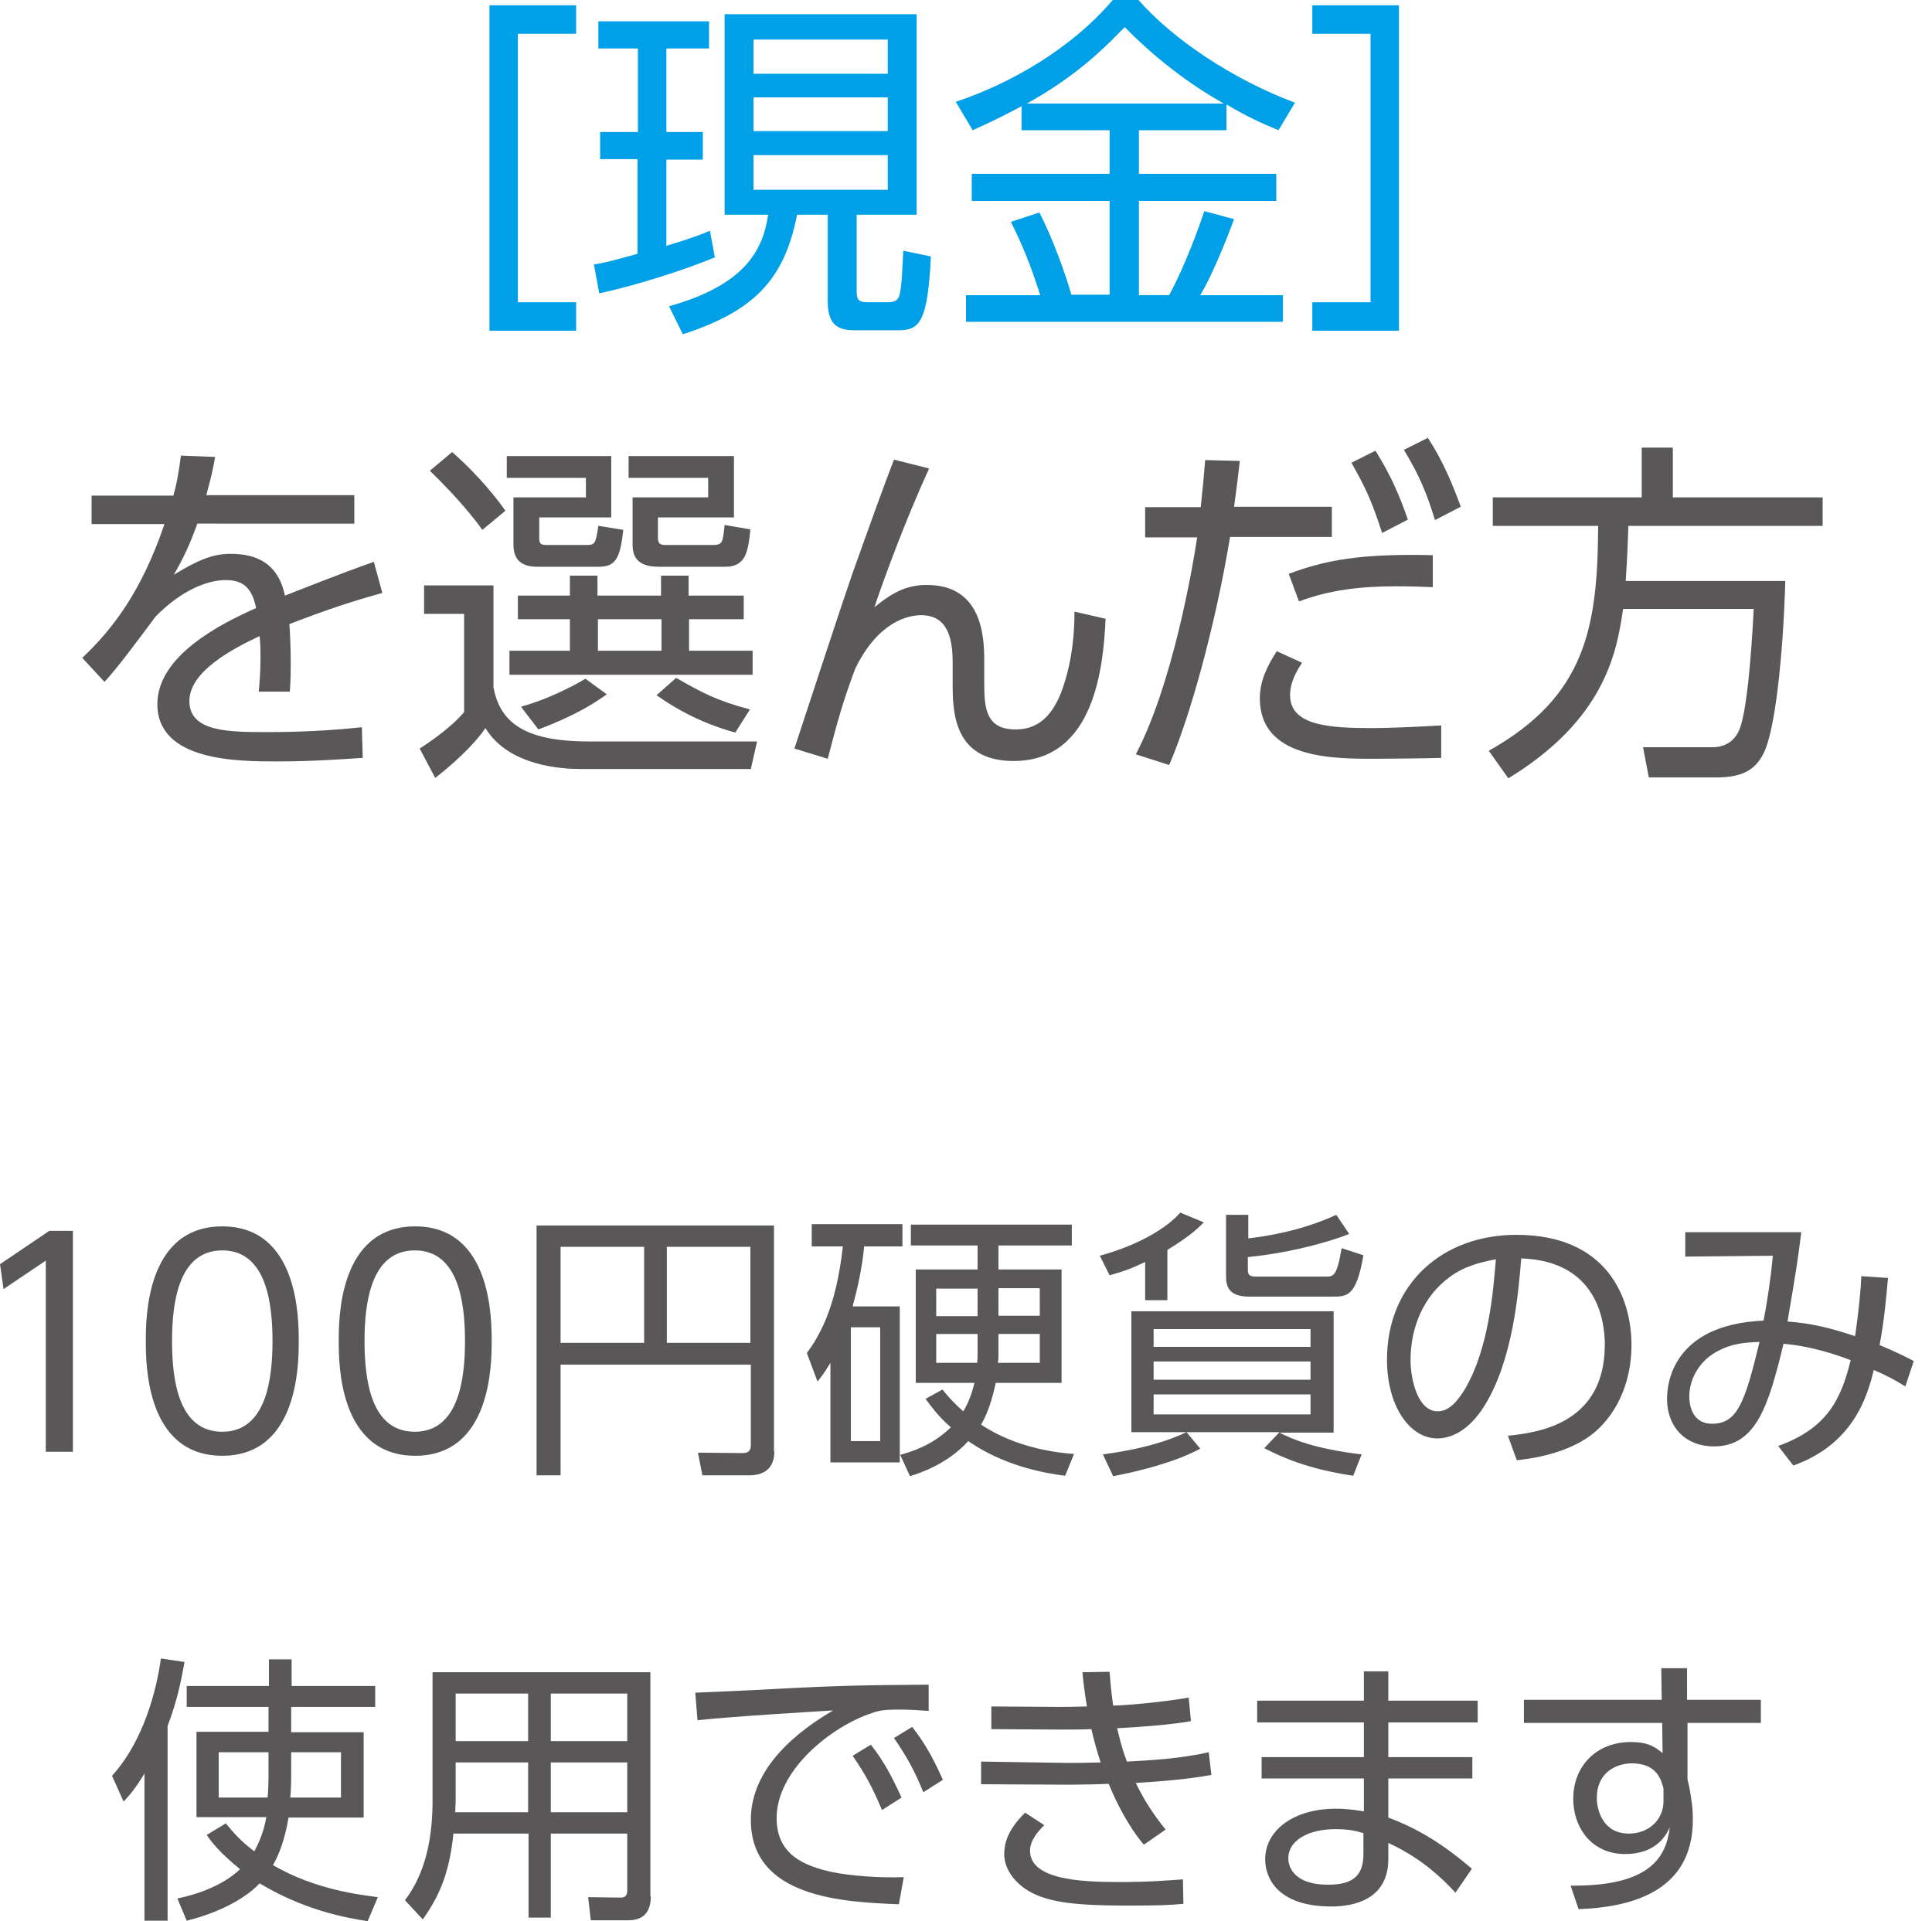
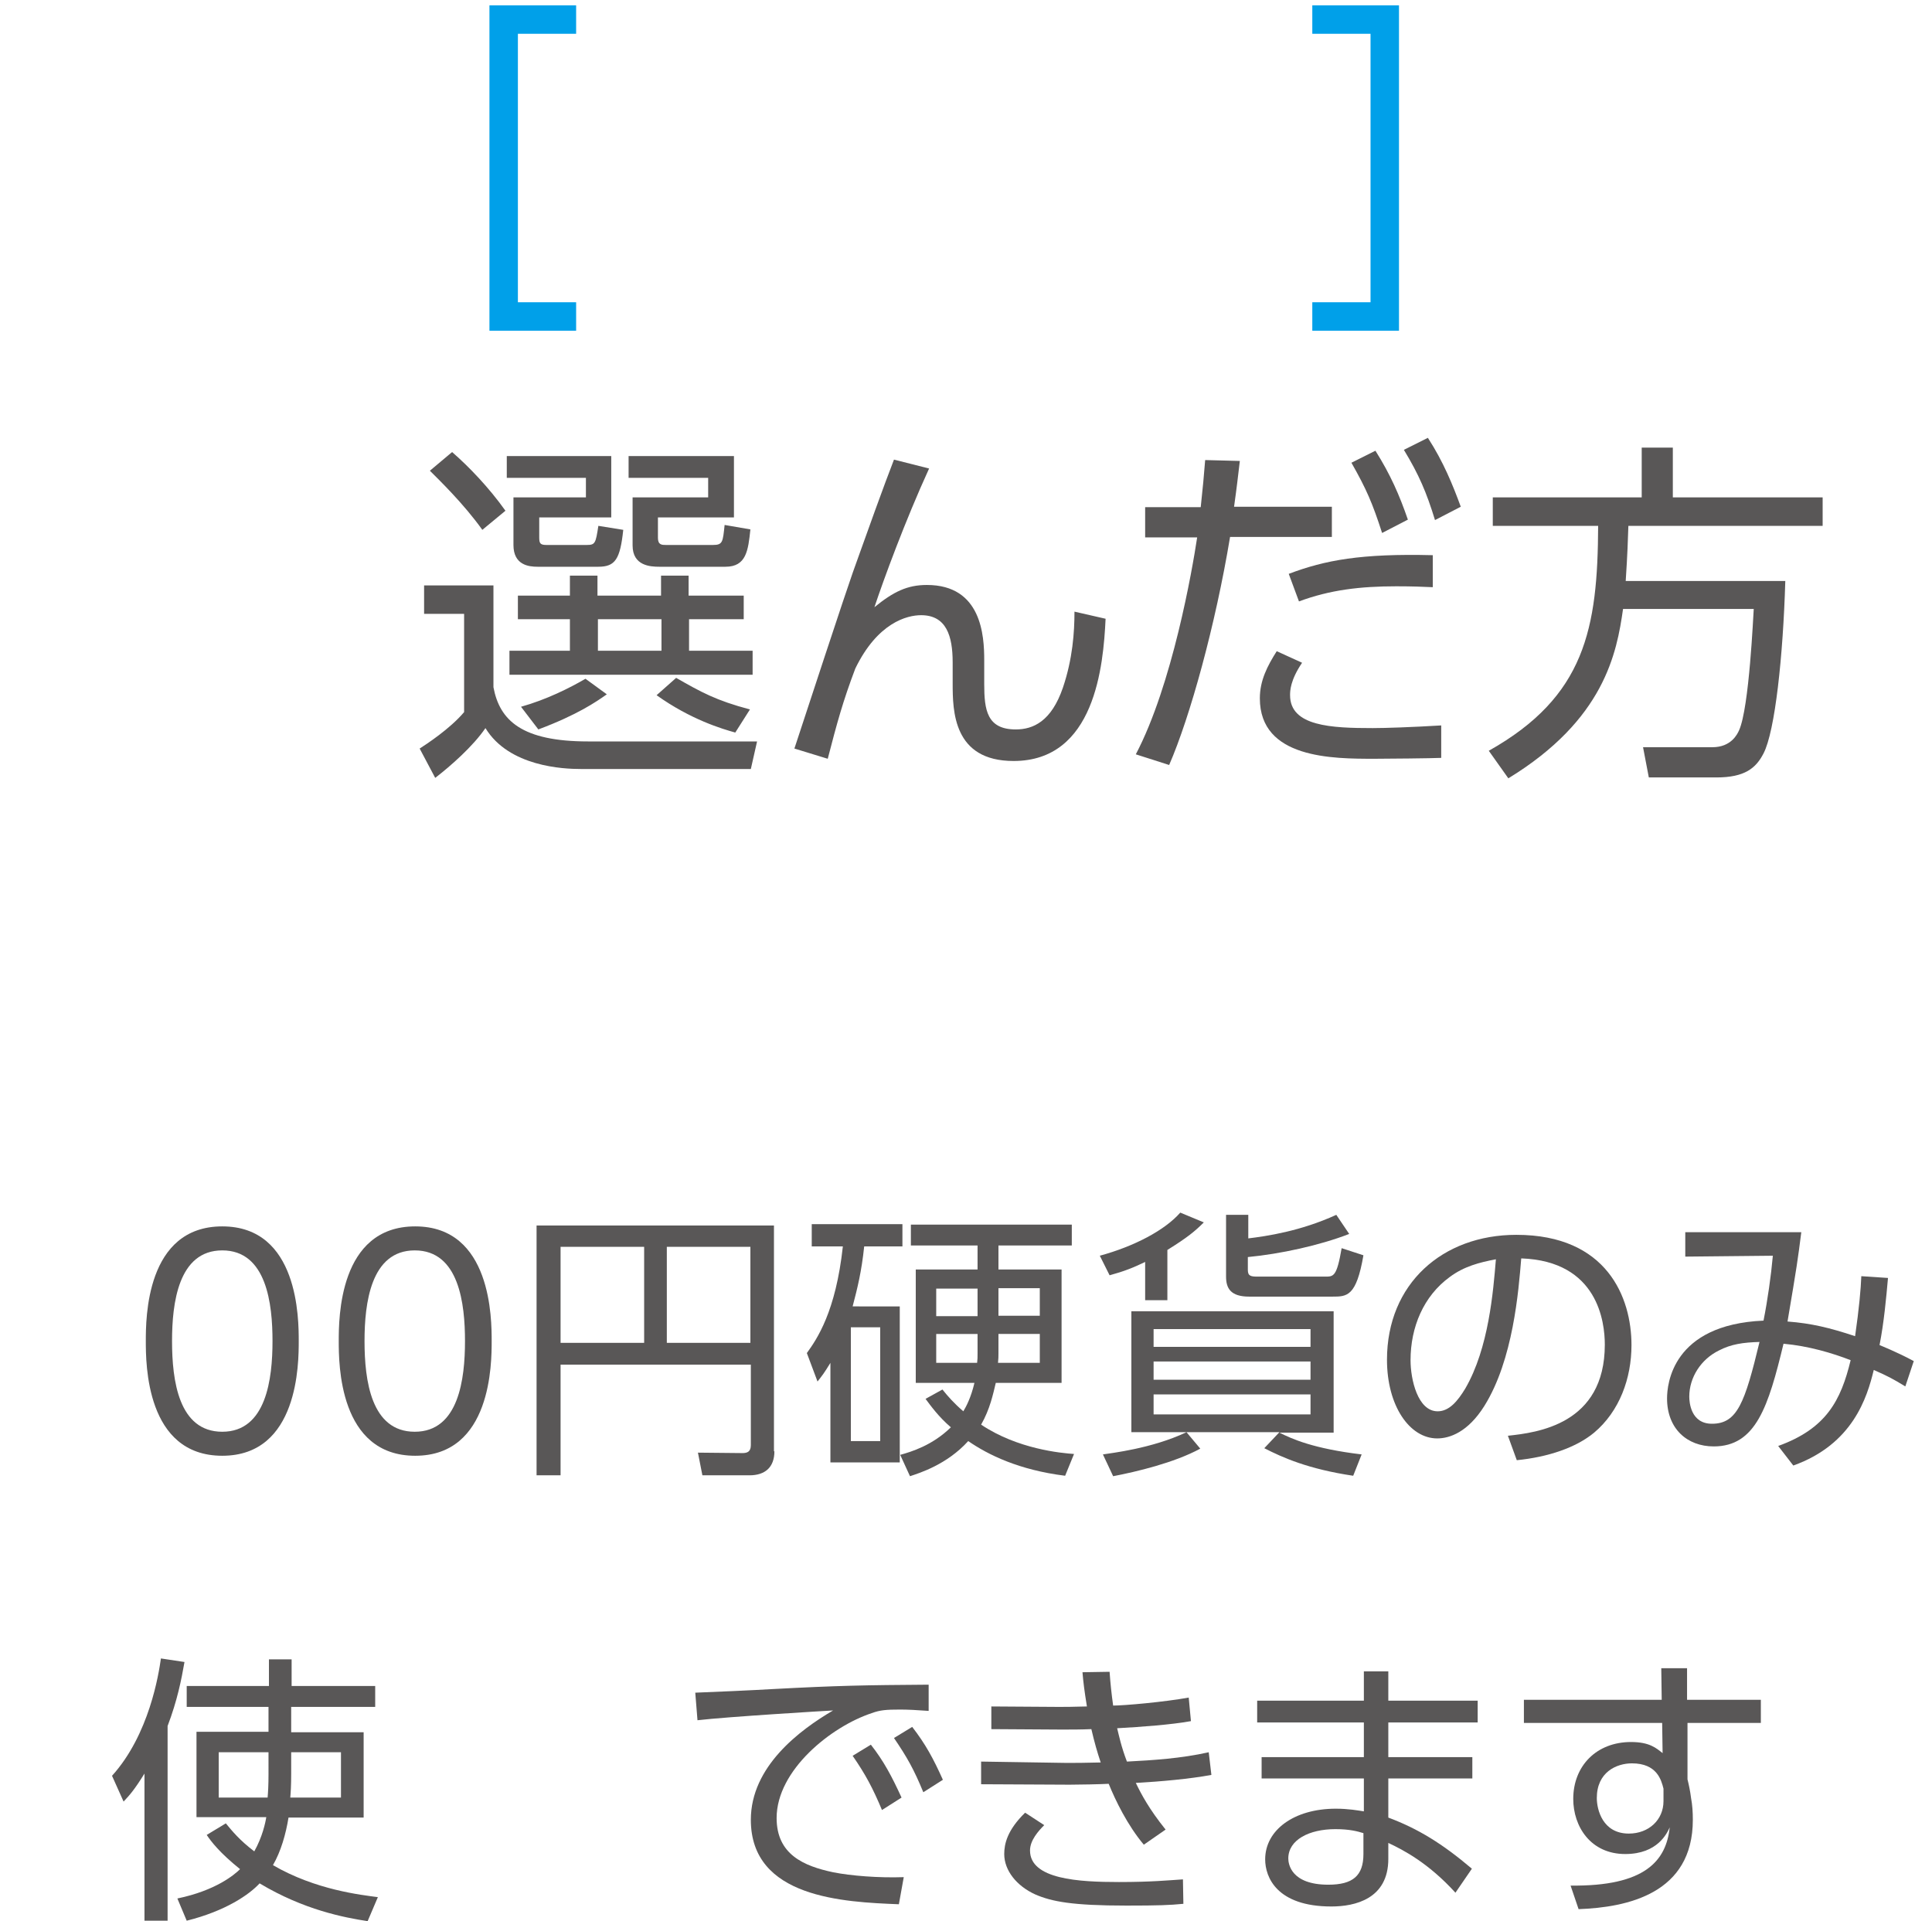
<svg xmlns="http://www.w3.org/2000/svg" version="1.1" id="レイヤー_1" x="0px" y="0px" viewBox="0 0 43.46 43.22" style="enable-background:new 0 0 43.46 43.22;" xml:space="preserve">
  <style type="text/css">
	.st0{fill:#00A0E9;}
	.st1{fill:#595757;}
</style>
  <g>
    <path class="st0" d="M12.96,6.8v0.64h-1.95V0.12h1.95v0.64h-1.31V6.8H12.96z" />
-     <path class="st0" d="M16.08,5.79c-0.72,0.3-1.81,0.64-2.6,0.81l-0.12-0.65c0.19-0.03,0.3-0.05,0.98-0.24V3.58H13.5V2.97h0.85V1.09   h-0.89V0.48h2.49v0.61h-0.96v1.88h0.82v0.62h-0.82v1.94c0.57-0.17,0.82-0.27,0.98-0.34L16.08,5.79z M20.62,0.32v4.51h-1.35v1.71   c0,0.18,0.02,0.26,0.25,0.26h0.46c0.13,0,0.22-0.04,0.25-0.15c0.06-0.18,0.07-0.71,0.09-1.01l0.62,0.13   c-0.07,1.44-0.24,1.66-0.72,1.66h-0.99c-0.31,0-0.61-0.06-0.61-0.64V4.83h-0.69c-0.29,1.49-1,2.18-2.57,2.69l-0.31-0.63   c1.71-0.48,2.11-1.26,2.23-2.06h-0.98V0.32H20.62z M19.97,0.89h-3.02v0.77h3.02V0.89z M19.97,2.19h-3.02v0.76h3.02V2.19z    M19.97,3.49h-3.02v0.78h3.02V3.49z" />
-     <path class="st0" d="M27.59,2.93h-1.97v0.98h3.09v0.61h-3.09v2.12h0.68c0.36-0.66,0.69-1.58,0.79-1.89l0.67,0.18   c-0.22,0.6-0.53,1.33-0.76,1.71h1.86v0.6h-7.13v-0.6h1.67c-0.22-0.69-0.39-1.1-0.66-1.65l0.64-0.21c0.3,0.58,0.58,1.36,0.72,1.85   h0.86V4.52h-3.1V3.91h3.1V2.93h-1.98V2.39c-0.56,0.3-0.82,0.41-1.1,0.54L21.5,2.29C22.71,1.89,24.1,1.1,25.03,0h0.58   c0.78,0.89,2.13,1.79,3.52,2.31l-0.37,0.62c-0.34-0.14-0.7-0.3-1.17-0.58V2.93z M27.53,2.33c-0.82-0.46-1.57-1.05-2.23-1.72   c-0.7,0.73-1.31,1.22-2.2,1.72H27.53z" />
    <path class="st0" d="M29.52,0.76V0.12h1.95v7.32h-1.95V6.8h1.31V0.76H29.52z" />
-     <path class="st1" d="M7.97,11.14v0.64H4.44c-0.18,0.49-0.3,0.75-0.53,1.15c0.56-0.34,0.88-0.47,1.28-0.47   c0.54,0,1.06,0.18,1.22,0.94c0.18-0.07,1.28-0.51,2-0.76l0.19,0.7c-0.65,0.18-1.21,0.36-2.09,0.7c0.02,0.28,0.03,0.62,0.03,0.91   c0,0.11,0,0.35-0.02,0.61h-0.7c0.02-0.18,0.04-0.48,0.04-0.77c0-0.14,0-0.27-0.02-0.48c-0.62,0.29-1.58,0.8-1.58,1.46   c0,0.7,0.89,0.7,1.77,0.7c0.64,0,1.39-0.03,2.11-0.11l0.02,0.69c-0.46,0.03-1.15,0.08-1.91,0.08c-0.9,0-2.71,0-2.71-1.29   c0-1.09,1.43-1.81,2.22-2.16c-0.09-0.47-0.31-0.63-0.68-0.63c-0.44,0-1.02,0.25-1.58,0.82c-0.37,0.5-0.9,1.21-1.15,1.47l-0.5-0.54   c0.7-0.66,1.34-1.51,1.85-3.01H2.06v-0.64H3.9c0.06-0.21,0.11-0.44,0.17-0.9l0.77,0.03c-0.05,0.28-0.09,0.46-0.2,0.86H7.97z" />
    <path class="st1" d="M11.1,13.17v2.29c0.14,0.75,0.64,1.22,2.13,1.22h3.8l-0.14,0.62h-3.83c-0.38,0-1.61-0.05-2.14-0.92   c-0.28,0.41-0.78,0.85-1.13,1.12l-0.35-0.66c0.14-0.09,0.68-0.44,1-0.82v-2.21h-0.9v-0.64H11.1z M10.85,11.92   c-0.42-0.59-0.99-1.14-1.18-1.33l0.5-0.42c0.38,0.33,0.83,0.8,1.2,1.32L10.85,11.92z M13.75,10.26v1.38h-1.62v0.45   c0,0.13,0.02,0.17,0.16,0.17h0.91c0.19,0,0.2-0.04,0.26-0.43l0.56,0.09c-0.07,0.66-0.18,0.83-0.56,0.83h-1.37   c-0.2,0-0.54-0.04-0.54-0.49v-1.07h1.63v-0.44h-1.78v-0.49H13.75z M16.74,13.93H15.5v0.71h1.43v0.54h-5.47v-0.54h1.36v-0.71h-1.17   V13.4h1.17v-0.45h0.62v0.45h1.43v-0.45h0.62v0.45h1.24V13.93z M11.72,15.9c0.57-0.16,1.09-0.42,1.45-0.63l0.48,0.35   c-0.24,0.17-0.66,0.46-1.54,0.79L11.72,15.9z M14.88,13.93h-1.43v0.71h1.43V13.93z M16.52,11.64H14.8v0.46   c0,0.16,0.09,0.16,0.18,0.16h1.06c0.22,0,0.22-0.07,0.26-0.45l0.58,0.1c-0.05,0.47-0.09,0.84-0.56,0.84h-1.49   c-0.2,0-0.6-0.02-0.6-0.48v-1.08h1.7v-0.44h-1.79v-0.49h2.37V11.64z M15.21,15.25c0.56,0.32,0.9,0.51,1.66,0.71l-0.33,0.52   c-0.29-0.08-1-0.29-1.77-0.84L15.21,15.25z" />
    <path class="st1" d="M20.9,10.54c-0.54,1.18-1.02,2.49-1.23,3.12c0.43-0.35,0.74-0.5,1.18-0.5c1.23,0,1.29,1.14,1.29,1.69v0.54   c0,0.58,0.06,1.02,0.71,1.02c0.39,0,0.8-0.18,1.06-0.94c0.22-0.65,0.26-1.25,0.26-1.71l0.7,0.16c-0.05,1.06-0.24,3.2-2.07,3.2   c-1.36,0-1.37-1.13-1.37-1.75V14.9c0-0.59-0.14-1.06-0.71-1.06c-0.32,0-0.98,0.17-1.48,1.2c-0.28,0.74-0.41,1.22-0.62,2.03   l-0.75-0.23c1.14-3.47,1.27-3.85,1.46-4.37c0.12-0.34,0.58-1.62,0.78-2.13L20.9,10.54z" />
    <path class="st1" d="M25.55,16.97c0.82-1.56,1.27-4.15,1.38-4.88h-1.17v-0.68h1.25c0.06-0.56,0.06-0.59,0.1-1.06l0.78,0.02   c-0.05,0.41-0.06,0.53-0.13,1.03h2.2v0.68h-2.29c-0.33,1.99-0.9,4.05-1.37,5.13L25.55,16.97z M29.29,14.91   c-0.27,0.4-0.27,0.64-0.27,0.73c0,0.7,0.93,0.74,1.86,0.74c0.27,0,0.88-0.02,1.54-0.06v0.73c-0.2,0.01-1.25,0.02-1.5,0.02   c-0.94,0-2.58,0-2.58-1.36c0-0.4,0.17-0.73,0.38-1.06L29.29,14.91z M32.23,13.21c-0.22-0.01-0.46-0.02-0.82-0.02   c-0.81,0-1.49,0.08-2.19,0.34l-0.23-0.62c0.82-0.31,1.63-0.46,3.24-0.42V13.21z M30.94,10.14c0.34,0.54,0.54,1,0.73,1.55l-0.58,0.3   c-0.22-0.68-0.35-0.98-0.69-1.58L30.94,10.14z M32.12,9.85c0.35,0.54,0.56,1.06,0.74,1.55l-0.58,0.3c-0.19-0.62-0.36-1.02-0.7-1.58   L32.12,9.85z" />
    <path class="st1" d="M40.16,13.07c-0.05,1.69-0.23,3.38-0.49,3.88c-0.17,0.33-0.42,0.54-1.06,0.54h-1.52l-0.13-0.68h1.56   c0.42,0,0.56-0.29,0.6-0.38c0.23-0.51,0.32-2.61,0.33-2.73h-2.94c-0.14,0.99-0.42,2.49-2.58,3.81l-0.44-0.62   c2.17-1.22,2.45-2.75,2.46-5.06h-2.37v-0.64h3.35v-1.12h0.7v1.12H41v0.64h-4.37c-0.01,0.3-0.02,0.64-0.06,1.24H40.16z" />
  </g>
  <g>
-     <path class="st1" d="M1.11,27.69h0.53v4.97H1.03v-4.3L0.08,29L0,28.44L1.11,27.69z" />
    <path class="st1" d="M3.28,30.17c0-0.5,0-2.58,1.72-2.58c1.72,0,1.72,2.09,1.72,2.58s0,2.58-1.72,2.58   C3.28,32.75,3.28,30.67,3.28,30.17z M6.13,30.17c0-0.83-0.13-2.04-1.13-2.04c-0.99,0-1.13,1.19-1.13,2.04   c0,0.89,0.15,2.04,1.13,2.04C5.99,32.21,6.13,31.02,6.13,30.17z" />
    <path class="st1" d="M7.62,30.17c0-0.5,0-2.58,1.72-2.58c1.72,0,1.72,2.09,1.72,2.58s0,2.58-1.72,2.58   C7.62,32.75,7.62,30.67,7.62,30.17z M10.46,30.17c0-0.83-0.13-2.04-1.13-2.04c-0.99,0-1.13,1.19-1.13,2.04   c0,0.89,0.15,2.04,1.13,2.04C10.32,32.21,10.46,31.02,10.46,30.17z" />
    <path class="st1" d="M17.42,32.65c0,0.36-0.21,0.54-0.56,0.54H15.8l-0.1-0.51l1,0.01c0.11,0,0.19-0.03,0.19-0.18v-1.81h-4.28v2.49   h-0.54v-5.62h5.34V32.65z M12.61,28.05v2.16h1.88v-2.16H12.61z M15,28.05v2.16h1.88v-2.16H15z" />
    <path class="st1" d="M20.24,29.4v3.5h-1.56v-2.24c-0.14,0.23-0.18,0.28-0.29,0.42l-0.24-0.64c0.23-0.32,0.65-0.93,0.81-2.4h-0.7   v-0.5h2.04v0.5h-0.86c-0.06,0.57-0.15,0.93-0.26,1.35H20.24z M19.8,29.86h-0.66v2.56h0.66V29.86z M23.96,33.2   c-1.04-0.13-1.73-0.47-2.18-0.78c-0.48,0.53-1.1,0.72-1.31,0.79l-0.22-0.48c0.25-0.07,0.72-0.21,1.14-0.62   c-0.28-0.24-0.45-0.48-0.57-0.64l0.38-0.21c0.12,0.15,0.26,0.31,0.47,0.49c0.06-0.1,0.17-0.3,0.25-0.64H20.6v-2.55h1.39v-0.54h-1.5   v-0.47h3.62v0.47h-1.65v0.54h1.42v2.55H22.4c-0.06,0.25-0.13,0.59-0.33,0.94c0.82,0.55,1.8,0.64,2.09,0.66L23.96,33.2z    M21.99,28.99h-0.93v0.62h0.93V28.99z M21.99,30.01h-0.93v0.65h0.92c0.01-0.09,0.01-0.11,0.01-0.21V30.01z M22.46,30.45   c0,0.08,0,0.1-0.01,0.21h0.94v-0.65h-0.93V30.45z M22.46,29.6h0.93v-0.62h-0.93V29.6z" />
    <path class="st1" d="M26.26,29.25h-0.5v-0.86c-0.27,0.13-0.47,0.21-0.8,0.3l-0.22-0.44c0.77-0.21,1.46-0.57,1.81-0.97l0.53,0.22   c-0.2,0.2-0.37,0.34-0.82,0.62V29.25z M30.44,33.2c-1.01-0.15-1.59-0.41-2-0.62l0.34-0.36h-2.09l0.31,0.37   c-0.59,0.32-1.44,0.52-1.96,0.62l-0.23-0.49c0.18-0.03,1.1-0.13,1.88-0.5h-1.24V29.5H30v2.73h-1.22c0.28,0.14,0.76,0.36,1.85,0.49   L30.44,33.2z M29.48,29.9h-3.53v0.4h3.53V29.9z M29.48,30.63h-3.53v0.41h3.53V30.63z M29.48,31.37h-3.53v0.45h3.53V31.37z    M30.35,27.76c-0.67,0.26-1.55,0.45-2.28,0.52v0.29c0,0.14,0.07,0.15,0.23,0.15h1.51c0.19,0,0.26,0,0.37-0.64l0.49,0.16   c-0.16,0.93-0.37,0.93-0.7,0.93H28.1c-0.42,0-0.52-0.19-0.52-0.45v-1.39h0.5v0.53c0.41-0.05,1.17-0.16,1.98-0.53L30.35,27.76z" />
    <path class="st1" d="M33.92,32.3c0.65-0.07,2.18-0.25,2.18-2.05c0-0.5-0.15-1.88-1.88-1.94c-0.06,0.73-0.18,2.28-0.83,3.32   c-0.37,0.59-0.78,0.73-1.06,0.73c-0.62,0-1.13-0.73-1.13-1.77c0-1.71,1.25-2.81,2.91-2.81c2.04,0,2.59,1.41,2.59,2.48   c0,0.75-0.27,1.49-0.84,1.97c-0.41,0.34-1.04,0.55-1.74,0.62L33.92,32.3z M32.61,28.73c-0.59,0.43-0.88,1.13-0.88,1.87   c0,0.43,0.16,1.15,0.61,1.15c0.26,0,0.45-0.23,0.62-0.51c0.53-0.91,0.63-2.19,0.69-2.91C33.28,28.4,32.93,28.49,32.61,28.73z" />
    <path class="st1" d="M40,32.53c1.08-0.39,1.41-1.02,1.63-1.93c-0.41-0.16-0.95-0.32-1.51-0.37c-0.34,1.41-0.62,2.31-1.57,2.31   c-0.6,0-1.05-0.4-1.05-1.08c0-0.31,0.11-1.66,2.17-1.75c0.09-0.45,0.17-1.01,0.21-1.46l-1.97,0.02v-0.55h2.61   c-0.08,0.63-0.1,0.77-0.31,2.01c0.53,0.04,0.95,0.14,1.52,0.33c0.09-0.62,0.13-1.07,0.14-1.35l0.6,0.04   c-0.04,0.45-0.09,1-0.19,1.51c0.02,0.01,0.38,0.15,0.77,0.36l-0.19,0.57c-0.28-0.17-0.39-0.23-0.71-0.37   c-0.15,0.62-0.47,1.67-1.81,2.15L40,32.53z M38.67,30.38c-0.41,0.2-0.67,0.61-0.67,1.04c0,0.12,0.03,0.61,0.51,0.61   c0.57,0,0.74-0.47,1.07-1.84C39.21,30.2,38.94,30.24,38.67,30.38z" />
    <path class="st1" d="M3.76,43.21H3.25V39.9c-0.23,0.37-0.33,0.48-0.47,0.63l-0.26-0.58c0.84-0.93,1.05-2.29,1.1-2.64l0.53,0.08   c-0.07,0.4-0.16,0.86-0.38,1.44V43.21z M6.55,38.97h1.63v1.92H6.49c-0.06,0.37-0.17,0.76-0.35,1.07c0.96,0.56,1.99,0.67,2.36,0.72   l-0.23,0.54c-0.52-0.08-1.43-0.25-2.43-0.85c-0.23,0.25-0.76,0.62-1.64,0.84l-0.21-0.5c0.87-0.18,1.29-0.54,1.41-0.66   c-0.46-0.37-0.65-0.62-0.75-0.77l0.43-0.26c0.14,0.17,0.31,0.38,0.64,0.63c0.18-0.32,0.25-0.64,0.27-0.77H4.42v-1.92h1.62v-0.56   H4.2v-0.47h1.85v-0.6h0.51v0.6h1.88v0.47H6.55V38.97z M6.04,39.42H4.92v1.02h1.1c0.01-0.12,0.02-0.27,0.02-0.53V39.42z M6.55,39.91   c0,0.26-0.01,0.41-0.02,0.53h1.14v-1.02H6.55V39.91z" />
-     <path class="st1" d="M14.64,42.66c0,0.46-0.28,0.54-0.5,0.54h-0.85l-0.06-0.52l0.74,0.01c0.11,0,0.14-0.07,0.14-0.17v-1.27h-1.72   v1.89h-0.5v-1.89h-1.69c-0.08,0.76-0.25,1.32-0.69,1.93l-0.4-0.43c0.18-0.25,0.62-0.86,0.62-2.22v-2.91h4.9V42.66z M11.88,39.65   h-1.63v0.79c0,0.08,0,0.1-0.01,0.33h1.64V39.65z M11.88,38.1h-1.63v1.07h1.63V38.1z M14.11,38.1h-1.72v1.07h1.72V38.1z    M14.11,39.65h-1.72v1.12h1.72V39.65z" />
    <path class="st1" d="M20.89,38.49c-0.27-0.02-0.47-0.03-0.64-0.03c-0.31,0-0.45,0.01-0.64,0.08c-0.91,0.3-2.14,1.28-2.14,2.36   c0,0.82,0.61,1.08,1.27,1.22c0.4,0.08,1.03,0.13,1.59,0.11l-0.11,0.61c-1.24-0.05-3.33-0.14-3.33-1.9c0-1.2,1.1-2.02,1.85-2.46   c-0.18,0.01-2.36,0.14-3.05,0.22l-0.05-0.62c0.31-0.01,1.4-0.06,1.72-0.08c1.49-0.08,2.09-0.09,3.53-0.1L20.89,38.49z M19.59,39.25   c0.29,0.37,0.47,0.71,0.69,1.19l-0.44,0.28c-0.21-0.5-0.37-0.8-0.66-1.22L19.59,39.25z M20.52,38.85c0.3,0.39,0.47,0.7,0.69,1.19   l-0.44,0.28c-0.21-0.51-0.36-0.78-0.66-1.22L20.52,38.85z" />
    <path class="st1" d="M27.25,39.93c-0.48,0.09-1.15,0.15-1.7,0.18c0.12,0.25,0.3,0.59,0.67,1.05l-0.49,0.34   c-0.37-0.44-0.64-1-0.79-1.37c-0.17,0.01-0.66,0.02-0.88,0.02l-1.99-0.01v-0.51l1.92,0.03c0.19,0,0.4,0,0.77-0.01   c-0.08-0.24-0.14-0.45-0.21-0.75c-0.23,0.01-0.45,0.01-0.67,0.01l-1.58-0.01v-0.51l1.51,0.01c0.2,0,0.25,0,0.64-0.01   c-0.06-0.37-0.08-0.54-0.1-0.77l0.61-0.01c0.02,0.28,0.04,0.47,0.08,0.76c0.25,0,1.15-0.08,1.7-0.18l0.05,0.53   c-0.44,0.08-1.12,0.13-1.66,0.16c0.04,0.16,0.09,0.41,0.22,0.75c0.58-0.03,1.22-0.07,1.84-0.21L27.25,39.93z M23.49,41.06   c-0.13,0.13-0.32,0.34-0.32,0.57c0,0.65,1.1,0.71,2,0.71c0.73,0,1.13-0.04,1.44-0.06l0.01,0.55c-0.31,0.03-0.55,0.04-1.28,0.04   c-1.22,0-1.68-0.09-2.05-0.25c-0.42-0.19-0.7-0.54-0.7-0.91c0-0.23,0.07-0.54,0.47-0.93L23.49,41.06z" />
    <path class="st1" d="M33.24,38.26v0.49h-2.01v0.78h1.89v0.48h-1.89v0.88c0.67,0.25,1.22,0.59,1.88,1.15l-0.37,0.54   c-0.61-0.67-1.17-0.96-1.51-1.12v0.36c0,0.9-0.75,1.07-1.28,1.07c-1.23,0-1.49-0.66-1.49-1.06c0-0.66,0.65-1.14,1.59-1.14   c0.28,0,0.5,0.04,0.63,0.06v-0.74h-2.3v-0.48h2.3v-0.78h-2.4v-0.49h2.4V37.6h0.55v0.66H33.24z M30.67,41.24   c-0.13-0.04-0.31-0.09-0.63-0.09c-0.59,0-1.06,0.24-1.06,0.66c0,0.12,0.06,0.59,0.9,0.59c0.55,0,0.79-0.2,0.79-0.69V41.24z" />
    <path class="st1" d="M39.61,38.24v0.52h-1.65v1.27c0.03,0.12,0.06,0.26,0.08,0.42c0.03,0.16,0.04,0.32,0.04,0.49   c0,1.66-1.47,1.97-2.57,2.01l-0.18-0.53c1.68,0.02,2.15-0.56,2.23-1.31c-0.06,0.13-0.27,0.6-1,0.6c-0.78,0-1.17-0.62-1.17-1.24   c0-0.74,0.52-1.28,1.3-1.28c0.42,0,0.57,0.14,0.71,0.25l-0.01-0.68h-3.11v-0.52h3.1l-0.01-0.71h0.58v0.71H39.61z M37.42,40.24   c-0.05-0.2-0.15-0.57-0.71-0.57c-0.35,0-0.79,0.2-0.79,0.78c0,0.26,0.13,0.8,0.72,0.8c0.45,0,0.78-0.31,0.78-0.73V40.24z" />
  </g>
</svg>